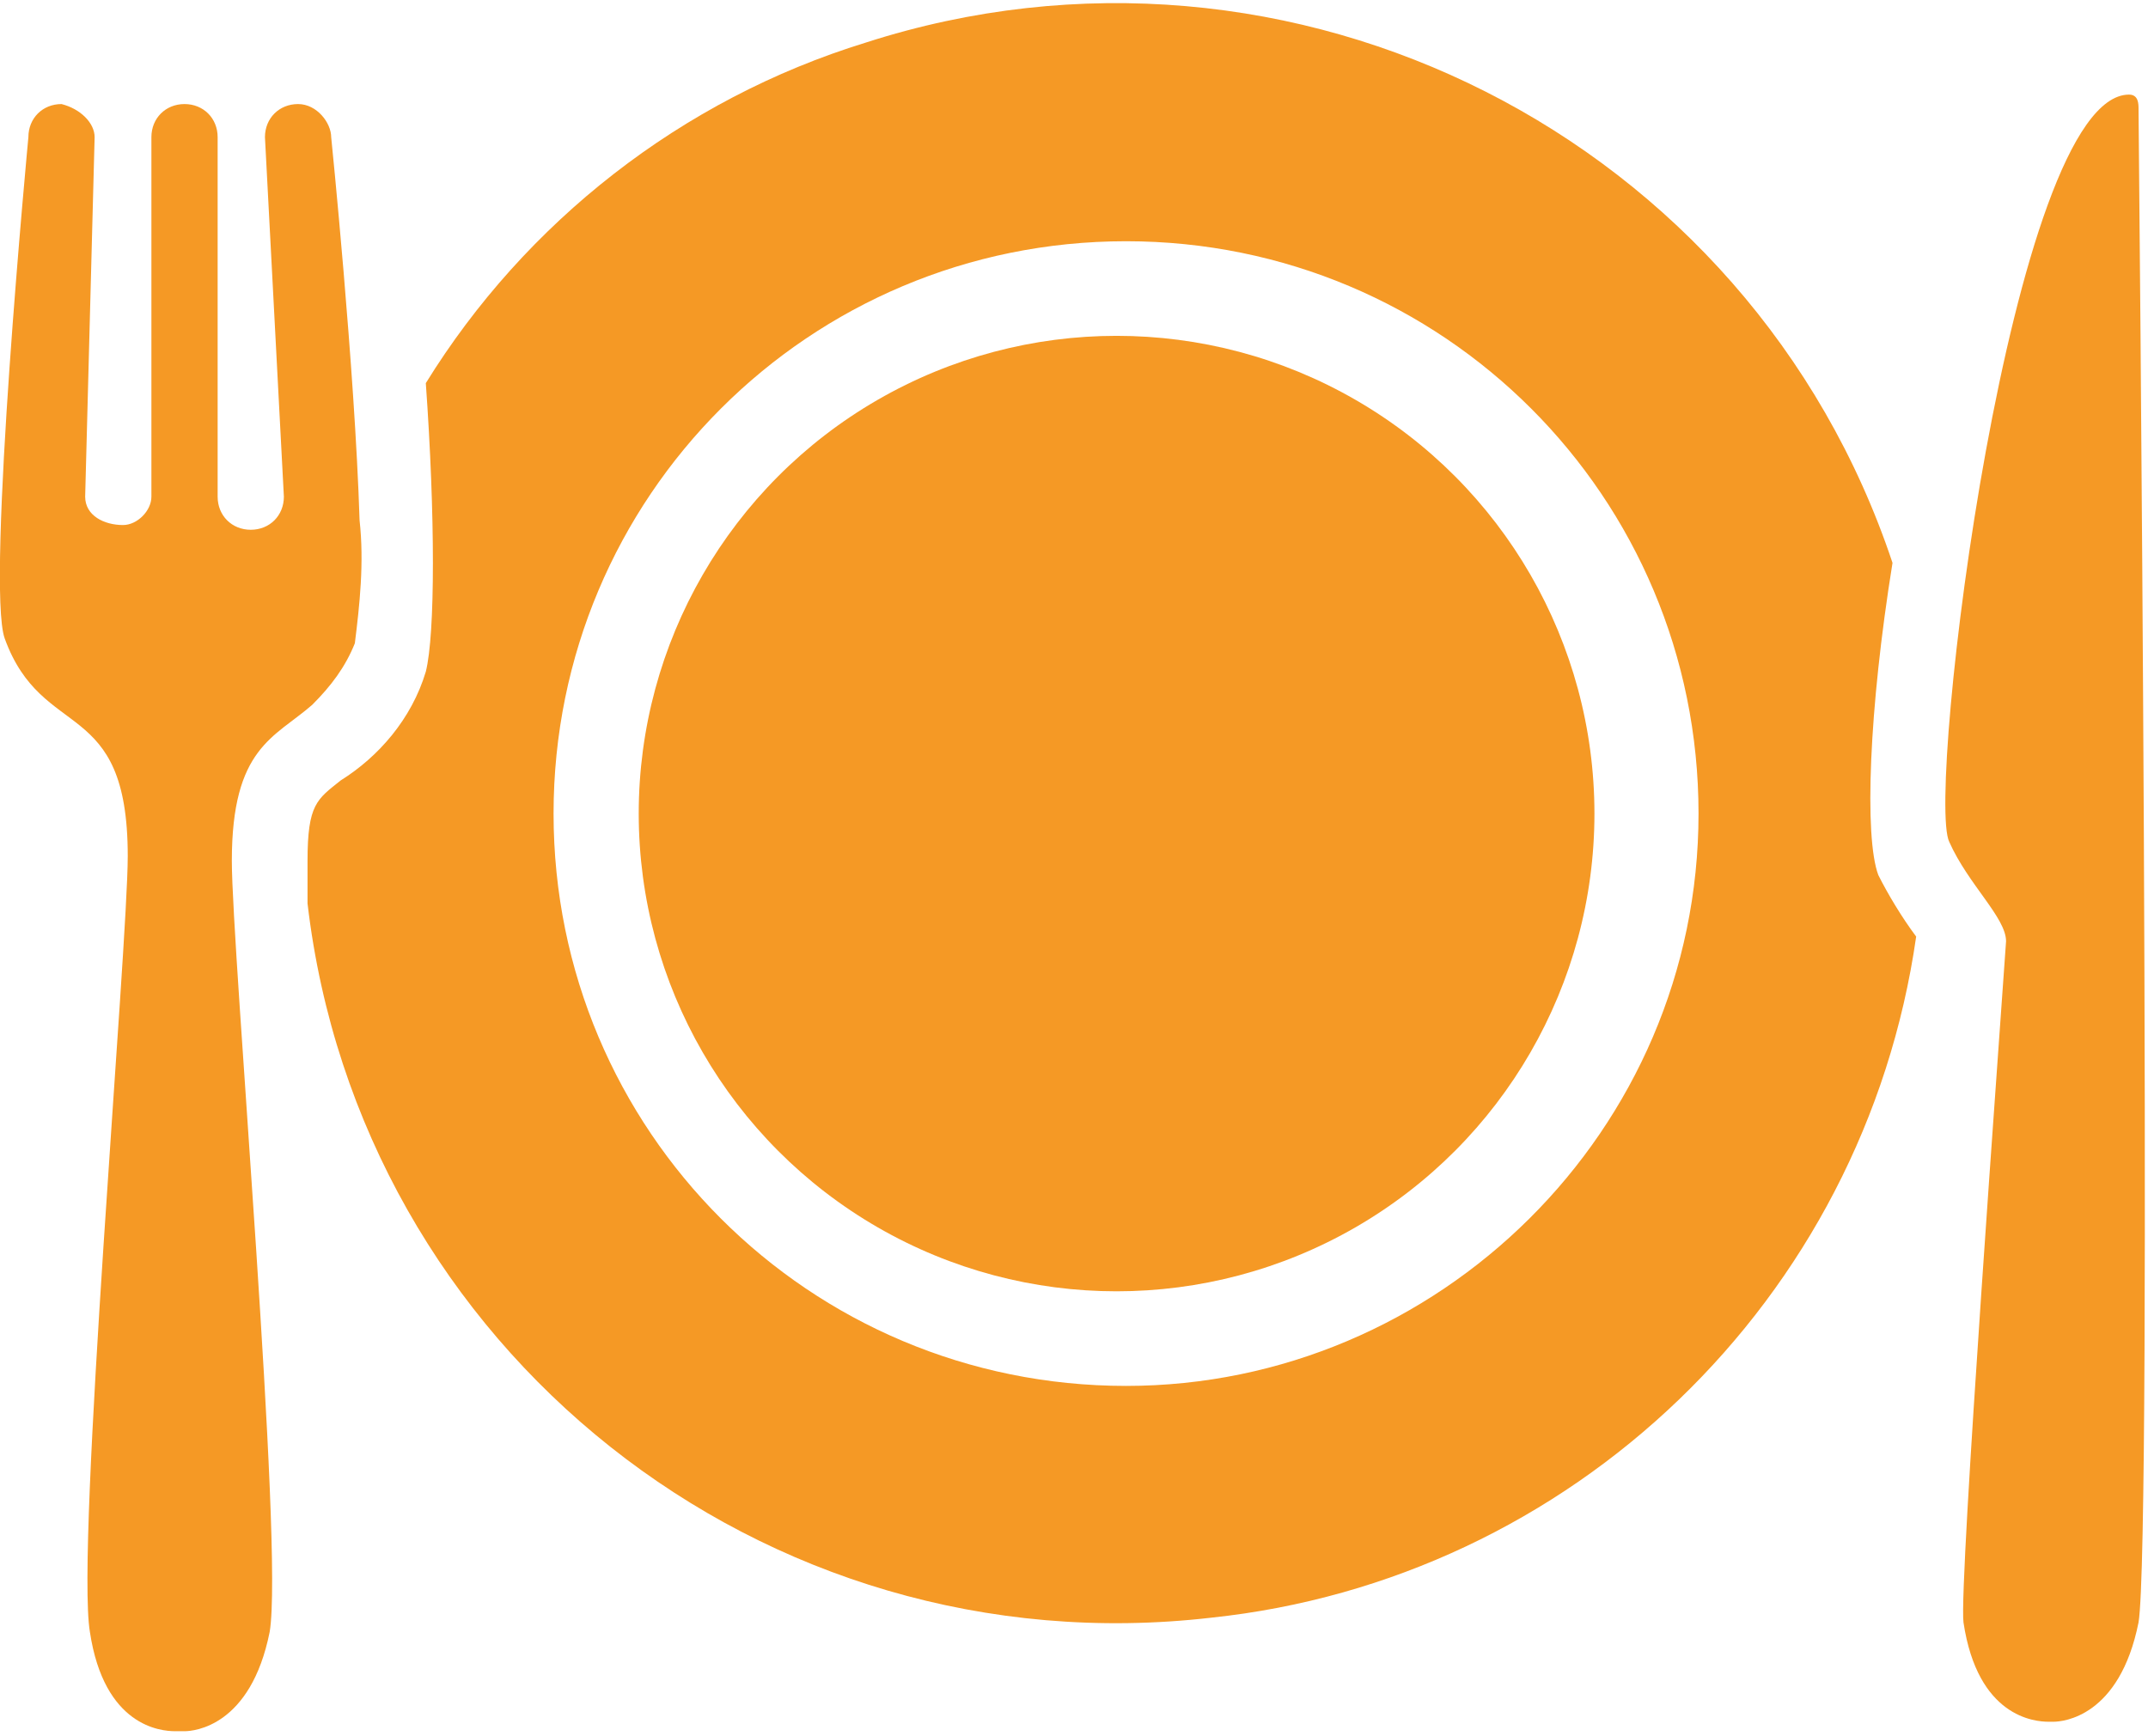
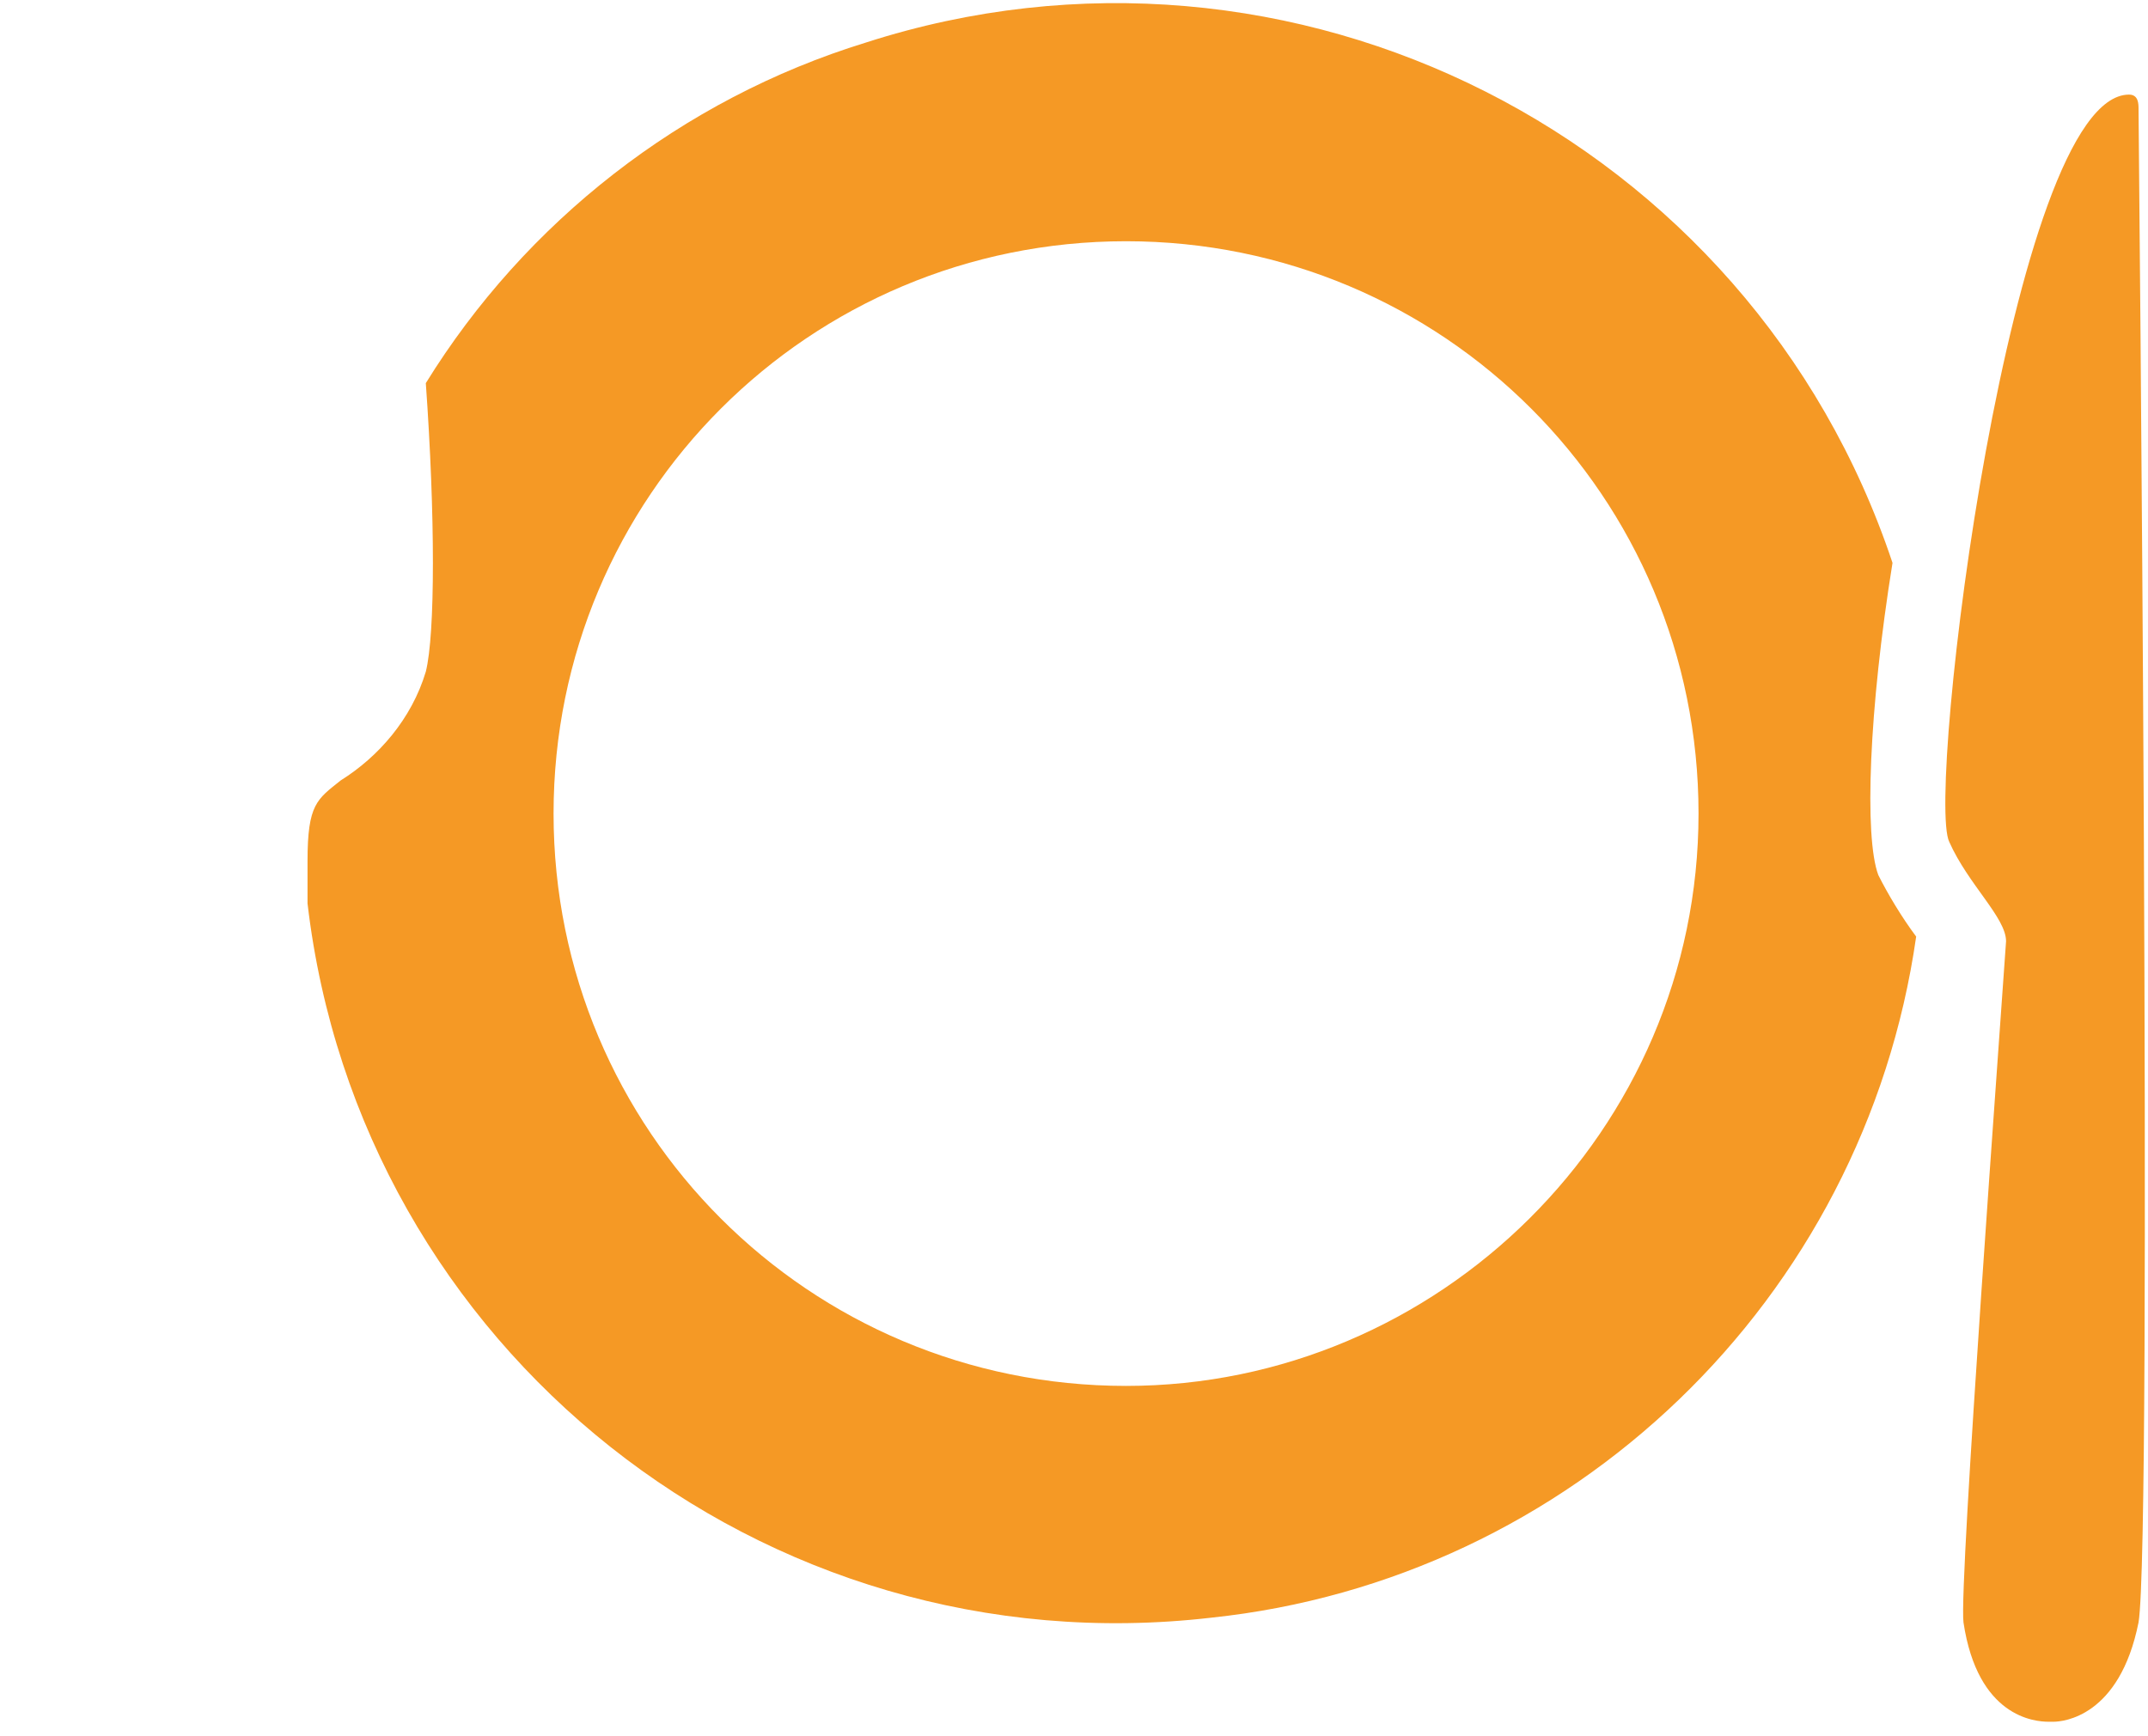
<svg xmlns="http://www.w3.org/2000/svg" version="1.1" id="Layer_1" x="0px" y="0px" viewBox="0 0 45.4 36.7" style="enable-background:new 0 0 45.4 36.7;" xml:space="preserve">
  <style type="text/css">
	.st0{fill:#F59925;}
</style>
  <g id="Layer_2_00000000223277780646465240000001401270745703424666_">
    <g id="Layer_1-2">
-       <circle class="st0" cx="23.6" cy="17.2" r="10.1" />
-       <path class="st0" d="M45.2,34.3c-0.4,2-1.6,2.1-1.8,2.1h-0.1c-0.3,0-1.5-0.1-1.8-2.1c-0.1-0.8,0.8-12.9,0.9-14.4    c0-0.5-0.8-1.2-1.2-2.1C40.7,16.8,42.5,2,45,2c0.2,0,0.2,0.2,0.2,0.3S45.5,32.5,45.2,34.3z" />
+       <path class="st0" d="M45.2,34.3c-0.4,2-1.6,2.1-1.8,2.1h-0.1c-0.3,0-1.5-0.1-1.8-2.1c-0.1-0.8,0.8-12.9,0.9-14.4    c0-0.5-0.8-1.2-1.2-2.1C40.7,16.8,42.5,2,45,2c0.2,0,0.2,0.2,0.2,0.3S45.5,32.5,45.2,34.3" />
      <path class="st0" d="M40.5,19.8c-0.3-0.4-0.6-0.9-0.8-1.3c-0.3-0.8-0.2-3.5,0.3-6.6c-3-9-12.7-13.9-21.7-11    C14.4,2.1,11.1,4.7,9,8.1c0.2,2.8,0.2,5.3,0,6.1c-0.3,1-1,1.8-1.8,2.3c-0.5,0.4-0.7,0.5-0.7,1.7c0,0.2,0,0.5,0,0.9l0,0    c1.1,9.4,9.6,16.2,19.1,15.1C33.2,33.4,39.4,27.5,40.5,19.8L40.5,19.8z M23.8,29.3c-6.7,0-12.1-5.4-12.1-12.1    c0-6.7,5.4-12.1,12.1-12.1c6.7,0,12.1,5.4,12.1,12.1S30.4,29.3,23.8,29.3L23.8,29.3z" />
-       <path class="st0" d="M7.5,13.6c-0.2,0.5-0.5,0.9-0.9,1.3c-0.8,0.7-1.7,0.9-1.7,3.3c0,1.9,1.1,14.5,0.8,16.3    c-0.4,2-1.6,2.1-1.8,2.1H3.7c-0.3,0-1.5-0.1-1.8-2.1c-0.3-1.8,0.8-14.5,0.8-16.4c0-3.4-1.8-2.4-2.6-4.6C-0.3,12.4,0.6,2.9,0.6,2.9    c0-0.4,0.3-0.7,0.7-0.7C1.7,2.3,2,2.6,2,2.9l0,0l-0.2,7.6c0,0.4,0.4,0.6,0.8,0.6c0.3,0,0.6-0.3,0.6-0.6V2.9c0-0.4,0.3-0.7,0.7-0.7    s0.7,0.3,0.7,0.7v7.6c0,0.4,0.3,0.7,0.7,0.7c0.4,0,0.7-0.3,0.7-0.7L5.6,2.9c0-0.4,0.3-0.7,0.7-0.7S7,2.6,7,2.9    c0,0,0.5,4.9,0.6,8.1C7.7,11.9,7.6,12.8,7.5,13.6z" />
    </g>
  </g>
</svg>